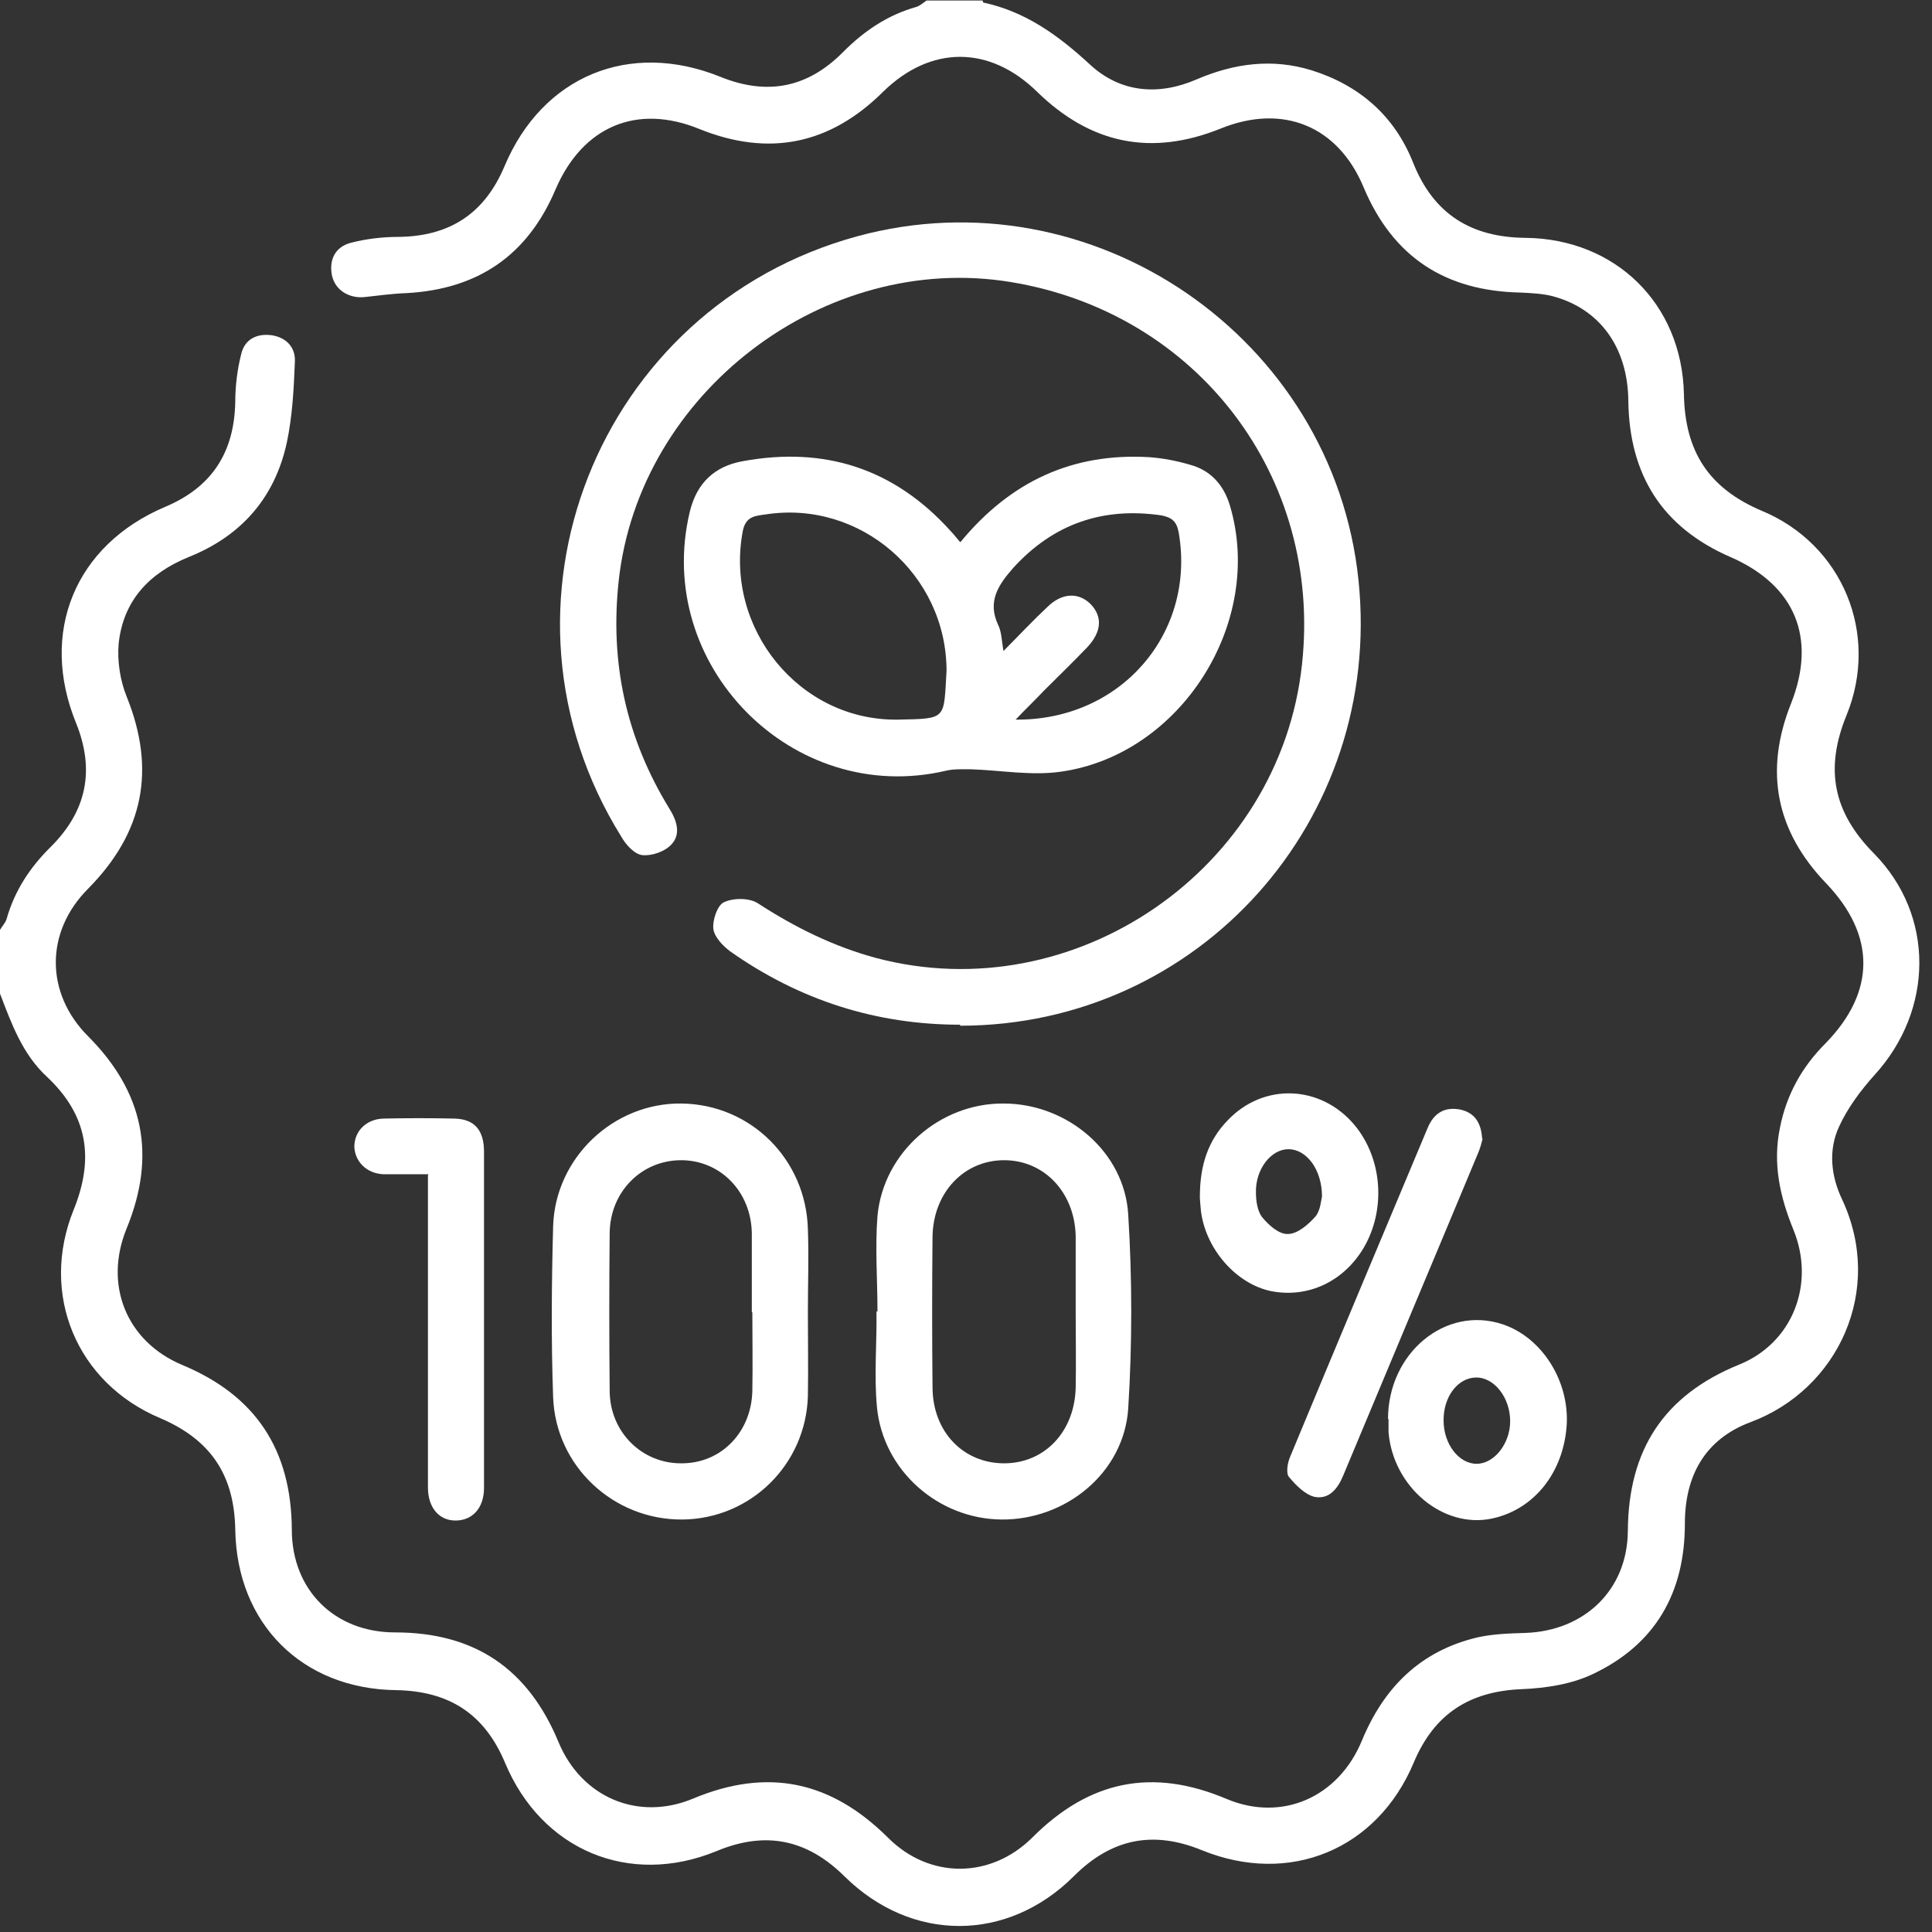
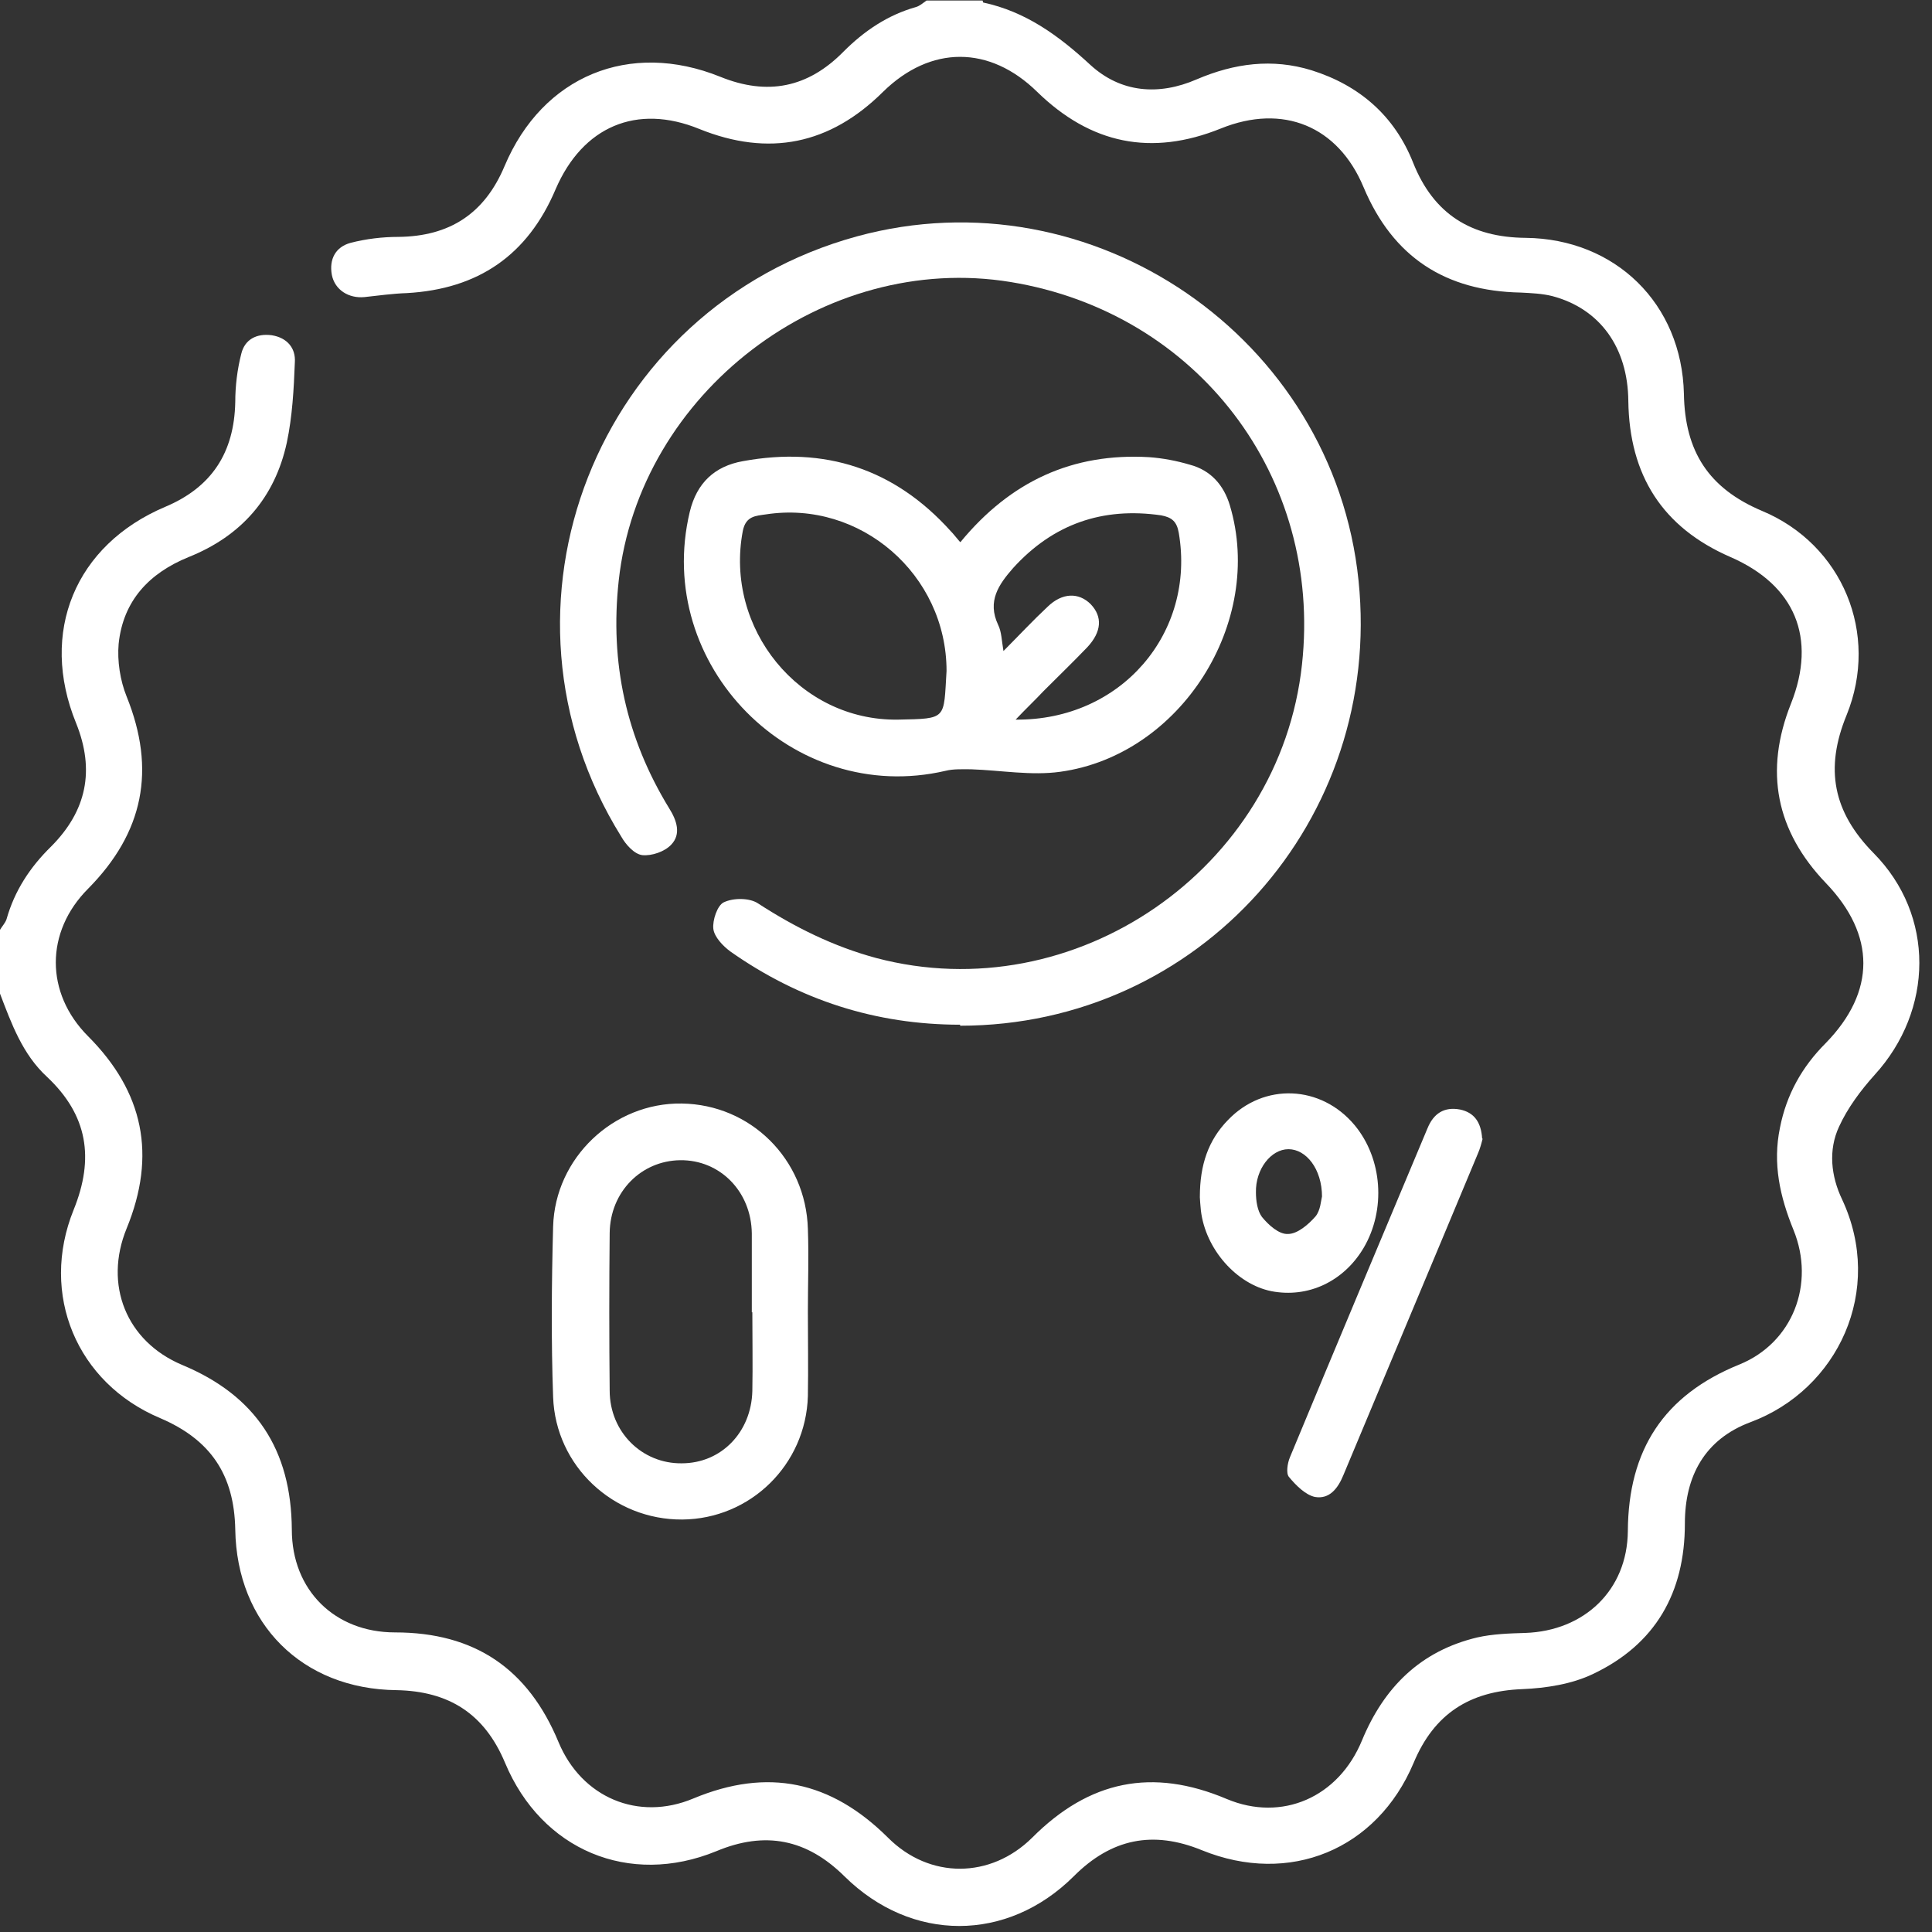
<svg xmlns="http://www.w3.org/2000/svg" fill="none" viewBox="0 0 44 44" height="44" width="44">
  <rect x="0" y="0" width="44" height="44" fill="#333333" stroke="none" />
  <path fill="white" d="M22.39 0.057C23.359 0.263 24.111 0.812 24.829 1.475C25.525 2.115 26.391 2.183 27.257 1.806C28.112 1.44 28.979 1.326 29.868 1.6C30.962 1.943 31.76 2.64 32.182 3.703C32.65 4.88 33.505 5.406 34.747 5.417C36.788 5.44 38.304 6.915 38.35 8.972C38.372 10.275 38.908 11.12 40.128 11.635C41.963 12.4 42.807 14.435 42.055 16.286C41.553 17.509 41.747 18.492 42.67 19.429C44.072 20.846 44.038 23.006 42.693 24.48C42.374 24.835 42.077 25.235 41.884 25.657C41.633 26.195 41.701 26.789 41.952 27.315C42.921 29.383 41.861 31.646 39.866 32.389C38.828 32.777 38.372 33.612 38.372 34.697C38.372 36.275 37.7 37.452 36.275 38.126C35.796 38.355 35.215 38.446 34.667 38.469C33.47 38.515 32.661 39.029 32.194 40.149C31.361 42.126 29.366 42.949 27.371 42.137C26.254 41.68 25.308 41.875 24.453 42.732C22.937 44.24 20.759 44.24 19.232 42.732C18.377 41.886 17.431 41.692 16.313 42.16C14.33 42.972 12.335 42.137 11.503 40.149C11.035 39.029 10.226 38.515 9.029 38.492C6.886 38.469 5.392 36.983 5.358 34.835C5.335 33.589 4.799 32.789 3.648 32.297C1.744 31.497 0.901 29.475 1.676 27.555C2.155 26.377 1.995 25.395 1.072 24.526C0.513 24.012 0.262 23.315 0 22.629C0 22.149 0 21.657 0 21.177C0.046 21.097 0.114 21.029 0.148 20.937C0.331 20.286 0.684 19.749 1.163 19.28C1.972 18.469 2.166 17.543 1.733 16.469C0.889 14.4 1.71 12.412 3.762 11.543C4.822 11.097 5.335 10.309 5.358 9.155C5.358 8.789 5.404 8.412 5.495 8.057C5.575 7.726 5.848 7.589 6.19 7.635C6.544 7.692 6.737 7.932 6.715 8.252C6.692 8.857 6.658 9.486 6.532 10.08C6.259 11.337 5.495 12.206 4.298 12.686C3.397 13.052 2.804 13.68 2.702 14.663C2.668 15.052 2.736 15.497 2.884 15.863C3.557 17.532 3.272 18.96 2.006 20.24C1.026 21.223 1.026 22.617 2.006 23.6C3.272 24.869 3.568 26.309 2.884 27.977C2.36 29.257 2.873 30.549 4.15 31.086C5.825 31.783 6.635 33.017 6.646 34.835C6.646 36.217 7.627 37.177 8.995 37.177C10.807 37.177 12.027 38 12.722 39.68C13.247 40.937 14.535 41.486 15.789 40.96C17.488 40.252 18.924 40.56 20.224 41.852C21.17 42.8 22.561 42.789 23.507 41.852C24.806 40.549 26.243 40.252 27.941 40.972C29.195 41.497 30.484 40.937 31.019 39.635C31.521 38.423 32.353 37.6 33.641 37.292C33.995 37.212 34.371 37.2 34.736 37.189C36.081 37.143 37.061 36.217 37.073 34.869C37.084 33.017 37.894 31.772 39.615 31.075C40.823 30.583 41.348 29.246 40.846 28.012C40.538 27.257 40.367 26.503 40.538 25.68C40.687 24.926 41.04 24.297 41.576 23.76C42.727 22.583 42.716 21.292 41.587 20.115C40.447 18.926 40.174 17.566 40.789 16.023C41.382 14.526 40.88 13.326 39.41 12.686C37.859 12.012 37.107 10.823 37.084 9.132C37.073 7.909 36.434 7.029 35.351 6.743C35.123 6.686 34.873 6.675 34.633 6.663C32.923 6.629 31.726 5.863 31.054 4.263C30.472 2.869 29.218 2.355 27.805 2.926C26.22 3.566 24.841 3.28 23.621 2.092C22.538 1.029 21.193 1.029 20.11 2.092C18.901 3.292 17.51 3.577 15.926 2.937C14.501 2.355 13.27 2.88 12.654 4.309C12.016 5.817 10.887 6.583 9.268 6.675C8.938 6.686 8.618 6.732 8.299 6.766C7.946 6.8 7.627 6.606 7.558 6.263C7.49 5.897 7.649 5.623 7.98 5.532C8.333 5.44 8.71 5.395 9.074 5.395C10.237 5.383 11.035 4.869 11.491 3.783C12.358 1.726 14.341 0.915 16.405 1.749C17.476 2.183 18.4 2 19.209 1.177C19.676 0.709 20.212 0.343 20.862 0.16C20.942 0.137 21.022 0.069 21.101 0.012C21.523 0.012 21.956 0.012 22.378 0.012L22.39 0.057Z" />
  <path fill="white" d="M21.866 23.337C19.951 23.337 18.206 22.777 16.633 21.669C16.462 21.543 16.268 21.337 16.246 21.155C16.223 20.96 16.337 20.617 16.485 20.549C16.702 20.446 17.067 20.446 17.26 20.572C18.104 21.12 18.982 21.555 19.951 21.817C24.477 23.017 29.151 19.795 29.652 15.132C30.119 10.857 27.27 7.12 23.017 6.423C18.765 5.726 14.559 8.949 14.091 13.223C13.886 15.097 14.262 16.812 15.242 18.412C15.414 18.686 15.516 18.995 15.288 19.235C15.14 19.395 14.844 19.497 14.627 19.475C14.444 19.452 14.251 19.235 14.148 19.052C10.899 13.829 13.589 7.006 19.517 5.383C24.875 3.92 30.37 7.68 30.94 13.223C31.499 18.675 27.315 23.36 21.866 23.36V23.337Z" />
  <path fill="white" d="M21.876 12.343C23.016 10.96 24.43 10.309 26.174 10.412C26.482 10.435 26.789 10.492 27.097 10.583C27.576 10.709 27.872 11.052 28.009 11.509C28.807 14.172 26.892 17.2 24.145 17.577C23.483 17.669 22.799 17.543 22.115 17.52C21.922 17.52 21.716 17.509 21.534 17.555C18.046 18.366 14.876 15.143 15.709 11.657C15.868 10.995 16.279 10.617 16.917 10.503C18.787 10.16 20.371 10.675 21.648 12.092C21.716 12.16 21.773 12.24 21.864 12.343H21.876ZM21.557 15.28C21.557 13.086 19.596 11.383 17.441 11.715C17.213 11.749 16.985 11.749 16.917 12.092C16.495 14.309 18.205 16.423 20.451 16.389C21.579 16.366 21.488 16.389 21.557 15.28ZM22.845 14.835C23.221 14.457 23.529 14.126 23.86 13.817C24.19 13.497 24.566 13.486 24.84 13.76C25.113 14.046 25.091 14.389 24.76 14.743C24.43 15.086 24.099 15.406 23.768 15.737C23.575 15.943 23.369 16.137 23.13 16.389C25.535 16.412 27.234 14.412 26.846 12.137C26.801 11.875 26.687 11.783 26.447 11.737C25.113 11.543 23.985 11.932 23.073 12.937C22.742 13.315 22.48 13.692 22.731 14.229C22.811 14.389 22.811 14.583 22.856 14.846L22.845 14.835Z" />
-   <path fill="white" d="M19.984 29.875C19.984 29.143 19.927 28.412 19.984 27.692C20.12 26.24 21.409 25.12 22.856 25.132C24.304 25.132 25.615 26.229 25.695 27.669C25.786 29.132 25.786 30.606 25.695 32.069C25.604 33.532 24.281 34.617 22.811 34.606C21.363 34.594 20.109 33.486 19.972 32.046C19.904 31.326 19.972 30.595 19.961 29.863L19.984 29.875ZM24.498 29.897C24.498 29.314 24.498 28.732 24.498 28.149C24.475 27.154 23.78 26.423 22.868 26.423C21.956 26.423 21.26 27.154 21.238 28.149C21.226 29.303 21.226 30.457 21.238 31.612C21.249 32.617 21.944 33.326 22.868 33.326C23.791 33.326 24.475 32.606 24.498 31.6C24.509 31.029 24.498 30.457 24.498 29.886V29.897Z" />
  <path fill="white" d="M18.399 29.875C18.399 30.515 18.41 31.154 18.399 31.794C18.354 33.36 17.088 34.594 15.538 34.606C13.976 34.617 12.653 33.395 12.597 31.817C12.551 30.526 12.562 29.223 12.597 27.932C12.642 26.366 13.976 25.109 15.526 25.132C17.099 25.154 18.354 26.4 18.399 27.989C18.422 28.617 18.399 29.246 18.399 29.875ZM17.122 29.886C17.122 29.292 17.122 28.686 17.122 28.092C17.111 27.132 16.393 26.412 15.492 26.423C14.603 26.434 13.896 27.143 13.885 28.08C13.873 29.28 13.873 30.48 13.885 31.669C13.885 32.617 14.626 33.337 15.526 33.326C16.427 33.326 17.111 32.617 17.134 31.68C17.145 31.086 17.134 30.48 17.134 29.886H17.122Z" />
-   <path fill="white" d="M9.758 26.743C9.393 26.743 9.074 26.743 8.743 26.743C8.355 26.732 8.082 26.457 8.07 26.115C8.07 25.76 8.344 25.486 8.732 25.475C9.267 25.463 9.815 25.463 10.35 25.475C10.806 25.486 11.023 25.738 11.023 26.229C11.023 28.777 11.023 31.326 11.023 33.886C11.023 34.343 10.761 34.629 10.373 34.629C9.997 34.629 9.746 34.332 9.746 33.875C9.746 31.623 9.746 29.372 9.746 27.12C9.746 27.017 9.746 26.926 9.746 26.766L9.758 26.743Z" />
  <path fill="white" d="M27.326 27.257C27.326 26.526 27.52 25.966 27.965 25.509C28.785 24.652 30.085 24.709 30.849 25.623C31.487 26.389 31.567 27.555 31.054 28.423C30.598 29.189 29.789 29.566 28.956 29.406C28.158 29.246 27.452 28.446 27.349 27.566C27.338 27.44 27.326 27.315 27.326 27.269V27.257ZM30.108 27.257C30.108 26.617 29.743 26.172 29.344 26.172C28.945 26.172 28.592 26.629 28.603 27.155C28.603 27.349 28.637 27.577 28.74 27.715C28.888 27.897 29.127 28.115 29.333 28.103C29.549 28.103 29.8 27.886 29.96 27.703C30.074 27.566 30.085 27.337 30.108 27.246V27.257Z" />
-   <path fill="white" d="M31.611 32.32C31.611 30.812 32.922 29.726 34.222 30.16C35.111 30.457 35.738 31.44 35.681 32.446C35.613 33.532 34.94 34.377 33.983 34.583C32.865 34.823 31.725 33.863 31.623 32.617C31.623 32.514 31.623 32.423 31.623 32.32H31.611ZM32.877 32.355C32.877 32.88 33.219 33.337 33.629 33.337C34.028 33.337 34.393 32.88 34.393 32.366C34.393 31.829 34.028 31.36 33.606 31.372C33.196 31.383 32.865 31.817 32.877 32.366V32.355Z" />
  <path fill="white" d="M33.766 25.932C33.743 26.023 33.709 26.16 33.652 26.286C32.638 28.72 31.612 31.154 30.597 33.589C30.472 33.897 30.278 34.149 29.947 34.092C29.731 34.046 29.514 33.829 29.354 33.635C29.286 33.554 29.32 33.326 29.377 33.189C30.415 30.686 31.463 28.195 32.512 25.692C32.649 25.36 32.888 25.2 33.253 25.269C33.572 25.337 33.732 25.555 33.755 25.932H33.766Z" />
</svg>